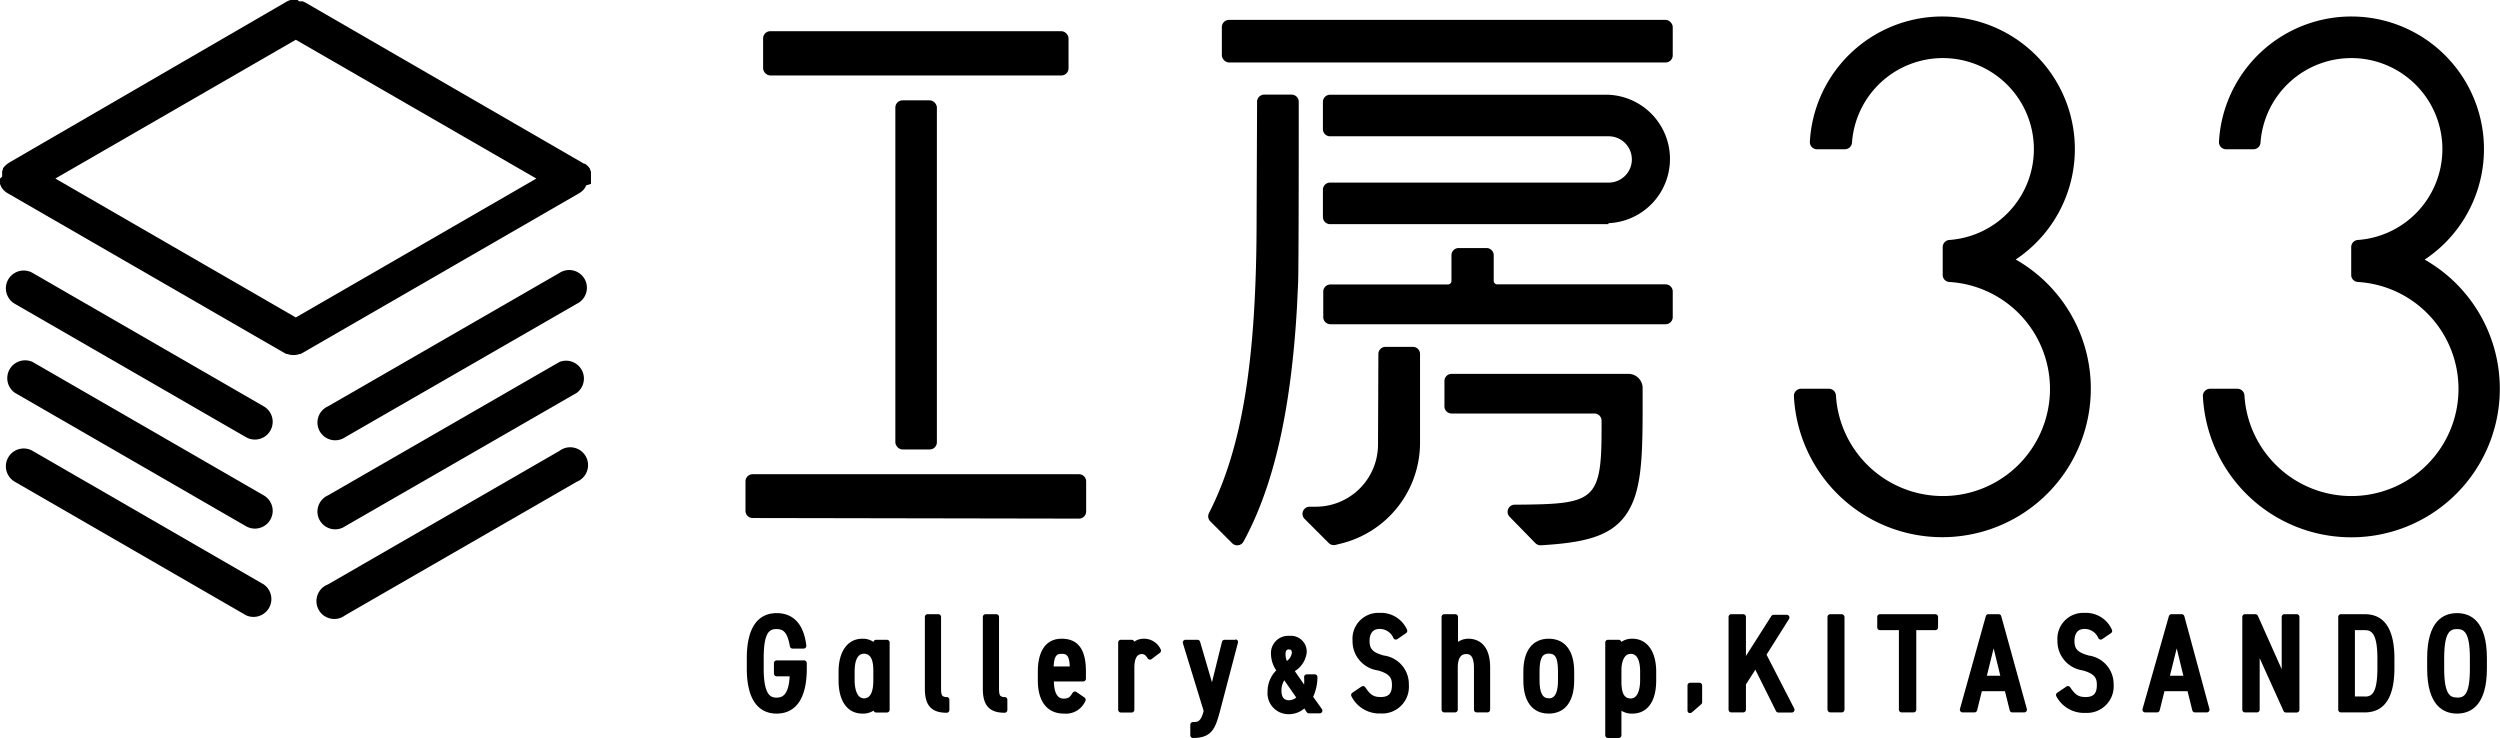
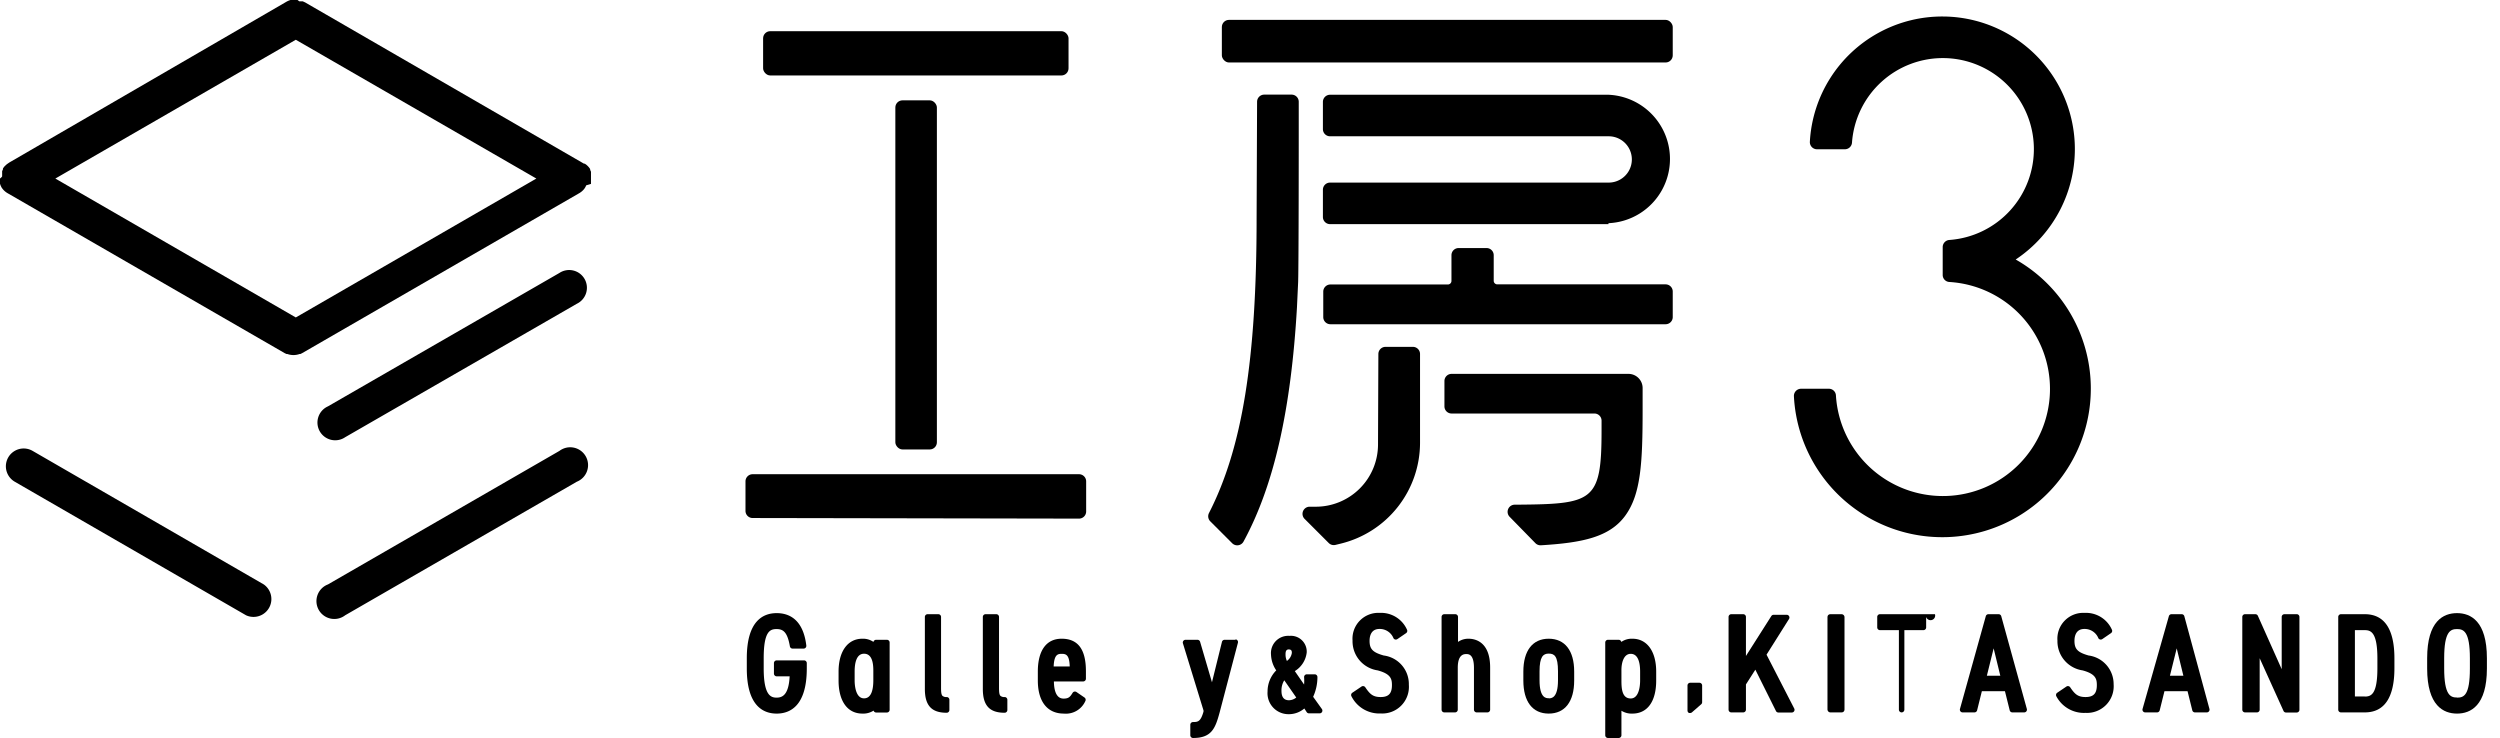
<svg xmlns="http://www.w3.org/2000/svg" viewBox="0 0 210.03 62">
  <title>アセット 2</title>
  <g id="レイヤー_2" data-name="レイヤー 2">
    <g id="編集モード">
      <path d="M67.54,55.48H65.25a.23.23,0,0,0-.23.23v.88a.23.23,0,0,0,.23.23h1.09c-.08,1.58-.62,1.79-1.1,1.79s-1.08-.19-1.08-2.45V55.3c0-2.26.53-2.45,1.08-2.45s.91.24,1.12,1.45a.23.23,0,0,0,.23.19h.92a.23.23,0,0,0,.23-.26c-.27-2.25-1.5-2.72-2.49-2.72-1.15,0-2.51.66-2.51,3.79v.86c0,3.13,1.37,3.79,2.51,3.79s2.53-.66,2.53-3.79v-.45A.23.23,0,0,0,67.54,55.48Z" />
      <path d="M74.5,53.75h-.9a.23.23,0,0,0-.22.18,1.54,1.54,0,0,0-.93-.27c-1.23,0-2,1.06-2,2.76v.75c0,1.74.75,2.78,2,2.78a1.6,1.6,0,0,0,.94-.25.23.23,0,0,0,.22.16h.9a.23.23,0,0,0,.23-.23V54A.23.23,0,0,0,74.5,53.75Zm-1.91,4.92c-.73,0-.79-1.16-.79-1.51v-.75c0-.68.14-1.49.79-1.49s.78.73.78,1.41v.82C73.37,57.85,73.24,58.67,72.59,58.67Z" />
      <path d="M79.53,58.56a.49.49,0,0,1-.35-.1c-.12-.12-.12-.43-.12-.75V51.83a.23.23,0,0,0-.23-.23h-.9a.23.23,0,0,0-.23.23v6.05c0,1.38.55,2,1.83,2a.23.23,0,0,0,.23-.23v-.84A.23.23,0,0,0,79.53,58.56Z" />
      <path d="M84.4,58.56a.49.49,0,0,1-.35-.1c-.12-.12-.12-.43-.12-.75V51.83a.23.23,0,0,0-.23-.23h-.9a.23.23,0,0,0-.23.23v6.05c0,1.38.55,2,1.83,2a.23.23,0,0,0,.23-.23v-.84A.23.23,0,0,0,84.4,58.56Z" />
      <path d="M89.19,53.66c-1.29,0-2,1-2,2.76v.75c0,1.77.8,2.78,2.18,2.78a1.79,1.79,0,0,0,1.82-1.07.23.23,0,0,0-.08-.28l-.67-.46a.23.23,0,0,0-.33.07c-.21.34-.33.48-.76.48-.65,0-.8-.77-.81-1.44H91a.23.23,0,0,0,.23-.23v-.59C91.24,54.56,90.57,53.66,89.19,53.66Zm0,1.27c.37,0,.65.08.68,1.06H88.52C88.56,55,88.86,54.93,89.19,54.93Z" />
-       <path d="M96.1,53.66a1.36,1.36,0,0,0-.81.25.23.23,0,0,0-.22-.16h-.9a.23.23,0,0,0-.23.23v5.65a.23.23,0,0,0,.23.23h.9a.23.23,0,0,0,.23-.23V56.09c0-.52.11-1.14.61-1.14.19,0,.33.06.5.35a.23.23,0,0,0,.34.07l.7-.53a.23.23,0,0,0,.06-.29A1.54,1.54,0,0,0,96.1,53.66Z" />
      <path d="M103.82,53.75h-.94a.23.23,0,0,0-.22.17l-.84,3.4-1-3.41a.23.23,0,0,0-.22-.16h-1a.23.23,0,0,0-.22.3l1.73,5.64,0,.09c-.24.85-.47.88-.88.88a.23.23,0,0,0-.23.23v.88a.23.23,0,0,0,.23.23c1.56,0,1.87-.81,2.23-2.13L104,54a.23.23,0,0,0-.22-.29Z" />
      <path d="M110.32,58.54a4,4,0,0,0,.36-1.66.23.23,0,0,0-.23-.23h-.66a.23.23,0,0,0-.23.23,4.3,4.3,0,0,1,0,.63l-.78-1.13a2.11,2.11,0,0,0,1-1.57,1.33,1.33,0,0,0-1.45-1.39A1.45,1.45,0,0,0,106.78,55a2.5,2.5,0,0,0,.44,1.32,2.52,2.52,0,0,0-.73,1.78,1.76,1.76,0,0,0,1.74,1.9,2,2,0,0,0,1.35-.48l.2.31a.23.23,0,0,0,.19.1h.9a.23.23,0,0,0,.18-.37Zm-2.2-3A1.31,1.31,0,0,1,108,55c0-.17,0-.44.27-.44s.26.19.26.3A1,1,0,0,1,108.11,55.53Zm-.22,1.62,1,1.44a1,1,0,0,1-.61.23c-.42,0-.63-.26-.63-.78A1.59,1.59,0,0,1,107.89,57.16Z" />
      <path d="M116.25,55.07c-.92-.26-1.19-.54-1.19-1.23,0-.37.11-1,.83-1a1.24,1.24,0,0,1,1.18.78.23.23,0,0,0,.33.07l.73-.5a.23.23,0,0,0,.07-.3,2.38,2.38,0,0,0-2.29-1.4,2.17,2.17,0,0,0-2.28,2.33,2.47,2.47,0,0,0,2.11,2.5c1.11.3,1.2.72,1.2,1.24,0,.71-.29,1-.95,1s-.91-.26-1.29-.82a.23.23,0,0,0-.32-.06l-.77.52a.23.23,0,0,0-.07.3A2.62,2.62,0,0,0,116,59.94a2.24,2.24,0,0,0,2.36-2.41A2.42,2.42,0,0,0,116.25,55.07Z" />
      <path d="M123.37,53.66a1.51,1.51,0,0,0-.88.27V51.83a.23.23,0,0,0-.23-.23h-.92a.23.23,0,0,0-.23.23v7.79a.23.23,0,0,0,.23.23h.9a.23.23,0,0,0,.23-.23V56.1c0-1.15.54-1.15.72-1.15s.64,0,.64,1.16v3.51a.23.23,0,0,0,.23.23h.9a.23.23,0,0,0,.23-.23V56.1C125.2,53.9,123.92,53.66,123.37,53.66Z" />
      <path d="M130.11,53.66c-1.35,0-2.13,1-2.13,2.76v.75c0,1.77.77,2.78,2.13,2.78s2.14-1,2.14-2.78v-.75C132.25,54.66,131.47,53.66,130.11,53.66Zm0,5c-.21,0-.77,0-.77-1.51v-.75c0-1.24.31-1.49.77-1.49s.78.18.78,1.49v.75C130.89,58.67,130.32,58.67,130.11,58.67Z" />
      <path d="M137.14,53.66a1.54,1.54,0,0,0-.93.27.23.23,0,0,0-.22-.18h-.9a.23.23,0,0,0-.23.23v7.79a.23.23,0,0,0,.23.23h.9a.23.23,0,0,0,.23-.23V59.71a1.61,1.61,0,0,0,.92.24c1.25,0,2-1,2-2.78v-.75C139.14,54.72,138.37,53.66,137.14,53.66ZM137,54.93c.65,0,.79.81.79,1.49v.75c0,.35-.06,1.51-.79,1.51s-.78-.82-.78-1.51v-.82C136.21,55.66,136.42,54.93,137,54.93Z" />
      <path d="M142.78,57.36H142a.23.23,0,0,0-.23.23v2.1a.23.23,0,0,0,.13.21l.1,0a.23.23,0,0,0,.15-.06l.78-.68A.23.23,0,0,0,143,59V57.59A.23.23,0,0,0,142.78,57.36Z" />
      <path d="M148.41,55l1.89-3a.23.23,0,0,0-.19-.35H149a.23.23,0,0,0-.19.11l-2.13,3.35V51.83a.23.23,0,0,0-.23-.23h-1a.23.23,0,0,0-.23.23v7.79a.23.23,0,0,0,.23.23h1a.23.23,0,0,0,.23-.23V57.5l.79-1.24,1.73,3.47a.23.23,0,0,0,.2.13h1.14a.23.23,0,0,0,.2-.33Z" />
      <rect x="153.53" y="51.6" width="1.43" height="8.25" rx="0.23" ry="0.23" />
-       <path d="M162.56,51.6h-4.62a.23.23,0,0,0-.23.23v.88a.23.23,0,0,0,.23.23h1.59v6.68a.23.23,0,0,0,.23.23h1a.23.23,0,0,0,.23-.23V52.94h1.6a.23.23,0,0,0,.23-.23v-.88A.23.23,0,0,0,162.56,51.6Z" />
+       <path d="M162.56,51.6h-4.62a.23.23,0,0,0-.23.23v.88a.23.23,0,0,0,.23.23h1.59v6.68a.23.23,0,0,0,.23.23a.23.23,0,0,0,.23-.23V52.94h1.6a.23.23,0,0,0,.23-.23v-.88A.23.23,0,0,0,162.56,51.6Z" />
      <path d="M168.13,51.77a.23.23,0,0,0-.22-.17h-.86a.23.23,0,0,0-.22.17l-2.17,7.79a.23.23,0,0,0,.22.29h1a.23.23,0,0,0,.22-.17l.4-1.61h1.94l.4,1.61a.23.23,0,0,0,.22.17h1a.23.23,0,0,0,.22-.29Zm-.08,5h-1.13l.57-2.3Z" />
      <path d="M175.47,55.07c-.92-.26-1.19-.54-1.19-1.23,0-.37.11-1,.83-1a1.24,1.24,0,0,1,1.18.78.23.23,0,0,0,.33.07l.73-.5a.23.23,0,0,0,.07-.3,2.38,2.38,0,0,0-2.29-1.4,2.17,2.17,0,0,0-2.28,2.33,2.47,2.47,0,0,0,2.11,2.5c1.11.3,1.2.72,1.2,1.24,0,.71-.29,1-.95,1s-.91-.26-1.29-.82a.23.23,0,0,0-.32-.06l-.77.52a.23.23,0,0,0-.07.3,2.62,2.62,0,0,0,2.45,1.39,2.24,2.24,0,0,0,2.36-2.41A2.42,2.42,0,0,0,175.47,55.07Z" />
      <path d="M183.51,51.77a.23.23,0,0,0-.22-.17h-.86a.23.23,0,0,0-.22.17L180,59.56a.23.23,0,0,0,.22.29h1a.23.23,0,0,0,.22-.17l.4-1.61h1.94l.4,1.61a.23.23,0,0,0,.22.17h1a.23.23,0,0,0,.22-.29Zm-.08,5H182.3l.57-2.3Z" />
      <path d="M192.92,51.6h-1a.23.23,0,0,0-.23.23v4.39l-2-4.48a.23.23,0,0,0-.21-.14h-.87a.23.23,0,0,0-.23.23v7.79a.23.23,0,0,0,.23.23h1a.23.23,0,0,0,.23-.23V55.3l2,4.42a.23.23,0,0,0,.21.14h.9a.23.23,0,0,0,.23-.23V51.83A.23.23,0,0,0,192.92,51.6Z" />
      <path d="M198.67,51.6h-2a.23.23,0,0,0-.23.23v7.79a.23.23,0,0,0,.23.23h2c1.65,0,2.49-1.25,2.49-3.72v-.81C201.16,52.85,200.32,51.6,198.67,51.6Zm0,6.91h-.83V52.94h.83c.51,0,1.06.18,1.06,2.38v.81C199.73,58.33,199.21,58.52,198.67,58.52Z" />
      <path d="M206.42,51.51c-1.15,0-2.51.66-2.51,3.79v.86c0,3.13,1.37,3.79,2.51,3.79s2.51-.66,2.51-3.79V55.3C208.93,52.17,207.56,51.51,206.42,51.51Zm0,7.09c-.55,0-1.08-.19-1.08-2.45V55.3c0-2.26.53-2.45,1.08-2.45s1.08.19,1.08,2.45v.86C207.5,58.42,207,58.61,206.42,58.61Z" />
      <path d="M49.65,15.45s0-.1,0-.14,0-.1,0-.15,0-.1,0-.15,0-.1,0-.15,0-.1,0-.15,0-.1,0-.15l0-.13-.07-.16,0,0,0-.07-.1-.14-.1-.11-.11-.1-.14-.1-.07,0L25.63.2l0,0L25.43.11l-.13,0-.16,0L25,0h-.3l-.16,0-.14,0-.14.05-.15.07,0,0L.77,13.66l-.07.05-.13.09-.12.11-.1.1-.1.14,0,.07,0,0-.07.16,0,.13s0,.1,0,.15,0,.1,0,.15S0,15,0,15s0,.1,0,.15,0,.1,0,.15,0,.1,0,.14l.05.14.07.15,0,0,.09.13,0,0a1.54,1.54,0,0,0,.19.2l0,0a1.54,1.54,0,0,0,.22.16h0l23.3,13.45h0l.15.07,0,0,.07,0a1.54,1.54,0,0,0,.51.09h0a1.55,1.55,0,0,0,.52-.09l.07,0,0,0,.14-.07h0l23.3-13.45h0a1.54,1.54,0,0,0,.22-.16l0,0a1.53,1.53,0,0,0,.19-.2l0,0,.09-.14,0,0,.07-.15ZM24.85,26.67,4.65,15,24.85,3.34,45.06,15Z" />
-       <path d="M22.16,34.14,2.74,22.93a1.49,1.49,0,1,0-1.5,2.59L20.67,36.73a1.49,1.49,0,1,0,1.49-2.59Z" />
      <path d="M47,22.93,27.55,34.14A1.49,1.49,0,1,0,29,36.73L48.46,25.52A1.49,1.49,0,1,0,47,22.93Z" />
-       <path d="M22.16,41.62,2.74,30.41A1.5,1.5,0,0,0,1.25,33L20.67,44.21a1.49,1.49,0,1,0,1.49-2.59Z" />
-       <path d="M47,30.41,27.55,41.62A1.49,1.49,0,1,0,29,44.21L48.46,33A1.5,1.5,0,0,0,47,30.41Z" />
      <path d="M22.16,49.1,2.74,37.88a1.49,1.49,0,0,0-1.5,2.59L20.67,51.69a1.5,1.5,0,0,0,1.49-2.59Z" />
      <path d="M47,37.88,27.55,49.1A1.5,1.5,0,1,0,29,51.69L48.46,40.47A1.5,1.5,0,1,0,47,37.88Z" />
-       <path d="M203.7,21.81a11.14,11.14,0,1,0-17.28-9.9.6.6,0,0,0,.59.63h2.31a.6.6,0,0,0,.59-.56,7.65,7.65,0,1,1,8.18,8.18.6.6,0,0,0-.56.59V23.1a.59.59,0,0,0,.56.59,9,9,0,1,1-9.53,9.53.59.59,0,0,0-.59-.56h-2.31a.6.6,0,0,0-.59.62A12.48,12.48,0,1,0,203.7,21.81Z" />
      <path d="M169.33,21.81a11.14,11.14,0,1,0-17.28-9.9.6.6,0,0,0,.59.63H155a.6.6,0,0,0,.59-.56,7.65,7.65,0,1,1,8.18,8.18.6.6,0,0,0-.56.59V23.1a.59.59,0,0,0,.56.59,9,9,0,1,1-9.53,9.53.59.59,0,0,0-.59-.56H151.3a.6.6,0,0,0-.59.62,12.48,12.48,0,1,0,18.63-11.48Z" />
      <rect x="64.11" y="2.62" width="25.66" height="3.72" rx="0.6" ry="0.6" />
      <path d="M63.23,43.52l27.42.05a.6.6,0,0,0,.6-.6V40.44a.6.6,0,0,0-.6-.6H63.23a.6.6,0,0,0-.6.6v2.48A.6.6,0,0,0,63.23,43.52Z" />
      <rect x="75.22" y="8.43" width="3.49" height="29.33" rx="0.6" ry="0.6" />
      <rect x="102.65" y="1.67" width="37.88" height="3.58" rx="0.6" ry="0.6" />
      <path d="M124.89,20.84h-2.35a.6.6,0,0,0-.6.6V23.6a.3.3,0,0,1-.3.3h-9.87a.6.6,0,0,0-.6.6v2.14a.6.6,0,0,0,.6.6h28.16a.6.6,0,0,0,.6-.6V24.49a.6.6,0,0,0-.6-.6H125.79a.3.3,0,0,1-.3-.3V21.43A.6.6,0,0,0,124.89,20.84Z" />
      <path d="M105.57,18.31c0,11.93-1.21,19.34-4,24.79h0a.6.6,0,0,0,.11.7l1.84,1.84a.6.6,0,0,0,.95-.14h0c2.58-4.73,4-11.17,4.49-19.67l.1-2.14h0c.05-1.74.05-12.33.05-12.78V8.55a.6.6,0,0,0-.6-.6h-2.3a.6.6,0,0,0-.6.6Z" />
      <path d="M115.77,37.34a5.23,5.23,0,0,1-5.22,5.23H110a.6.6,0,0,0-.42,1l2.05,2.05a.6.6,0,0,0,.56.16l.45-.11a8.73,8.73,0,0,0,6.66-8.48V29.74a.6.6,0,0,0-.6-.6h-2.3a.6.6,0,0,0-.6.6Z" />
      <path d="M121.95,34.74h12a.6.6,0,0,1,.6.6v.84c0,6-.72,6.17-7.23,6.22h-.09a.6.6,0,0,0-.42,1L129,45.64a.6.6,0,0,0,.46.17h0c3.5-.21,5.78-.69,7.09-2.5S138,38.86,138,34.37V32.6a1.19,1.19,0,0,0-1.19-1.19H121.95a.6.6,0,0,0-.6.6v2.14A.6.6,0,0,0,121.95,34.74Z" />
      <path d="M135.13,18.75h0a5.4,5.4,0,0,0,0-10.79H111.74a.6.6,0,0,0-.6.6v2.29a.6.6,0,0,0,.6.6H128l7.15,0h0a1.94,1.94,0,0,1,0,3.89l-7.15,0H111.74a.6.6,0,0,0-.6.6v2.29a.6.6,0,0,0,.6.6h23.39Z" />
    </g>
  </g>
</svg>